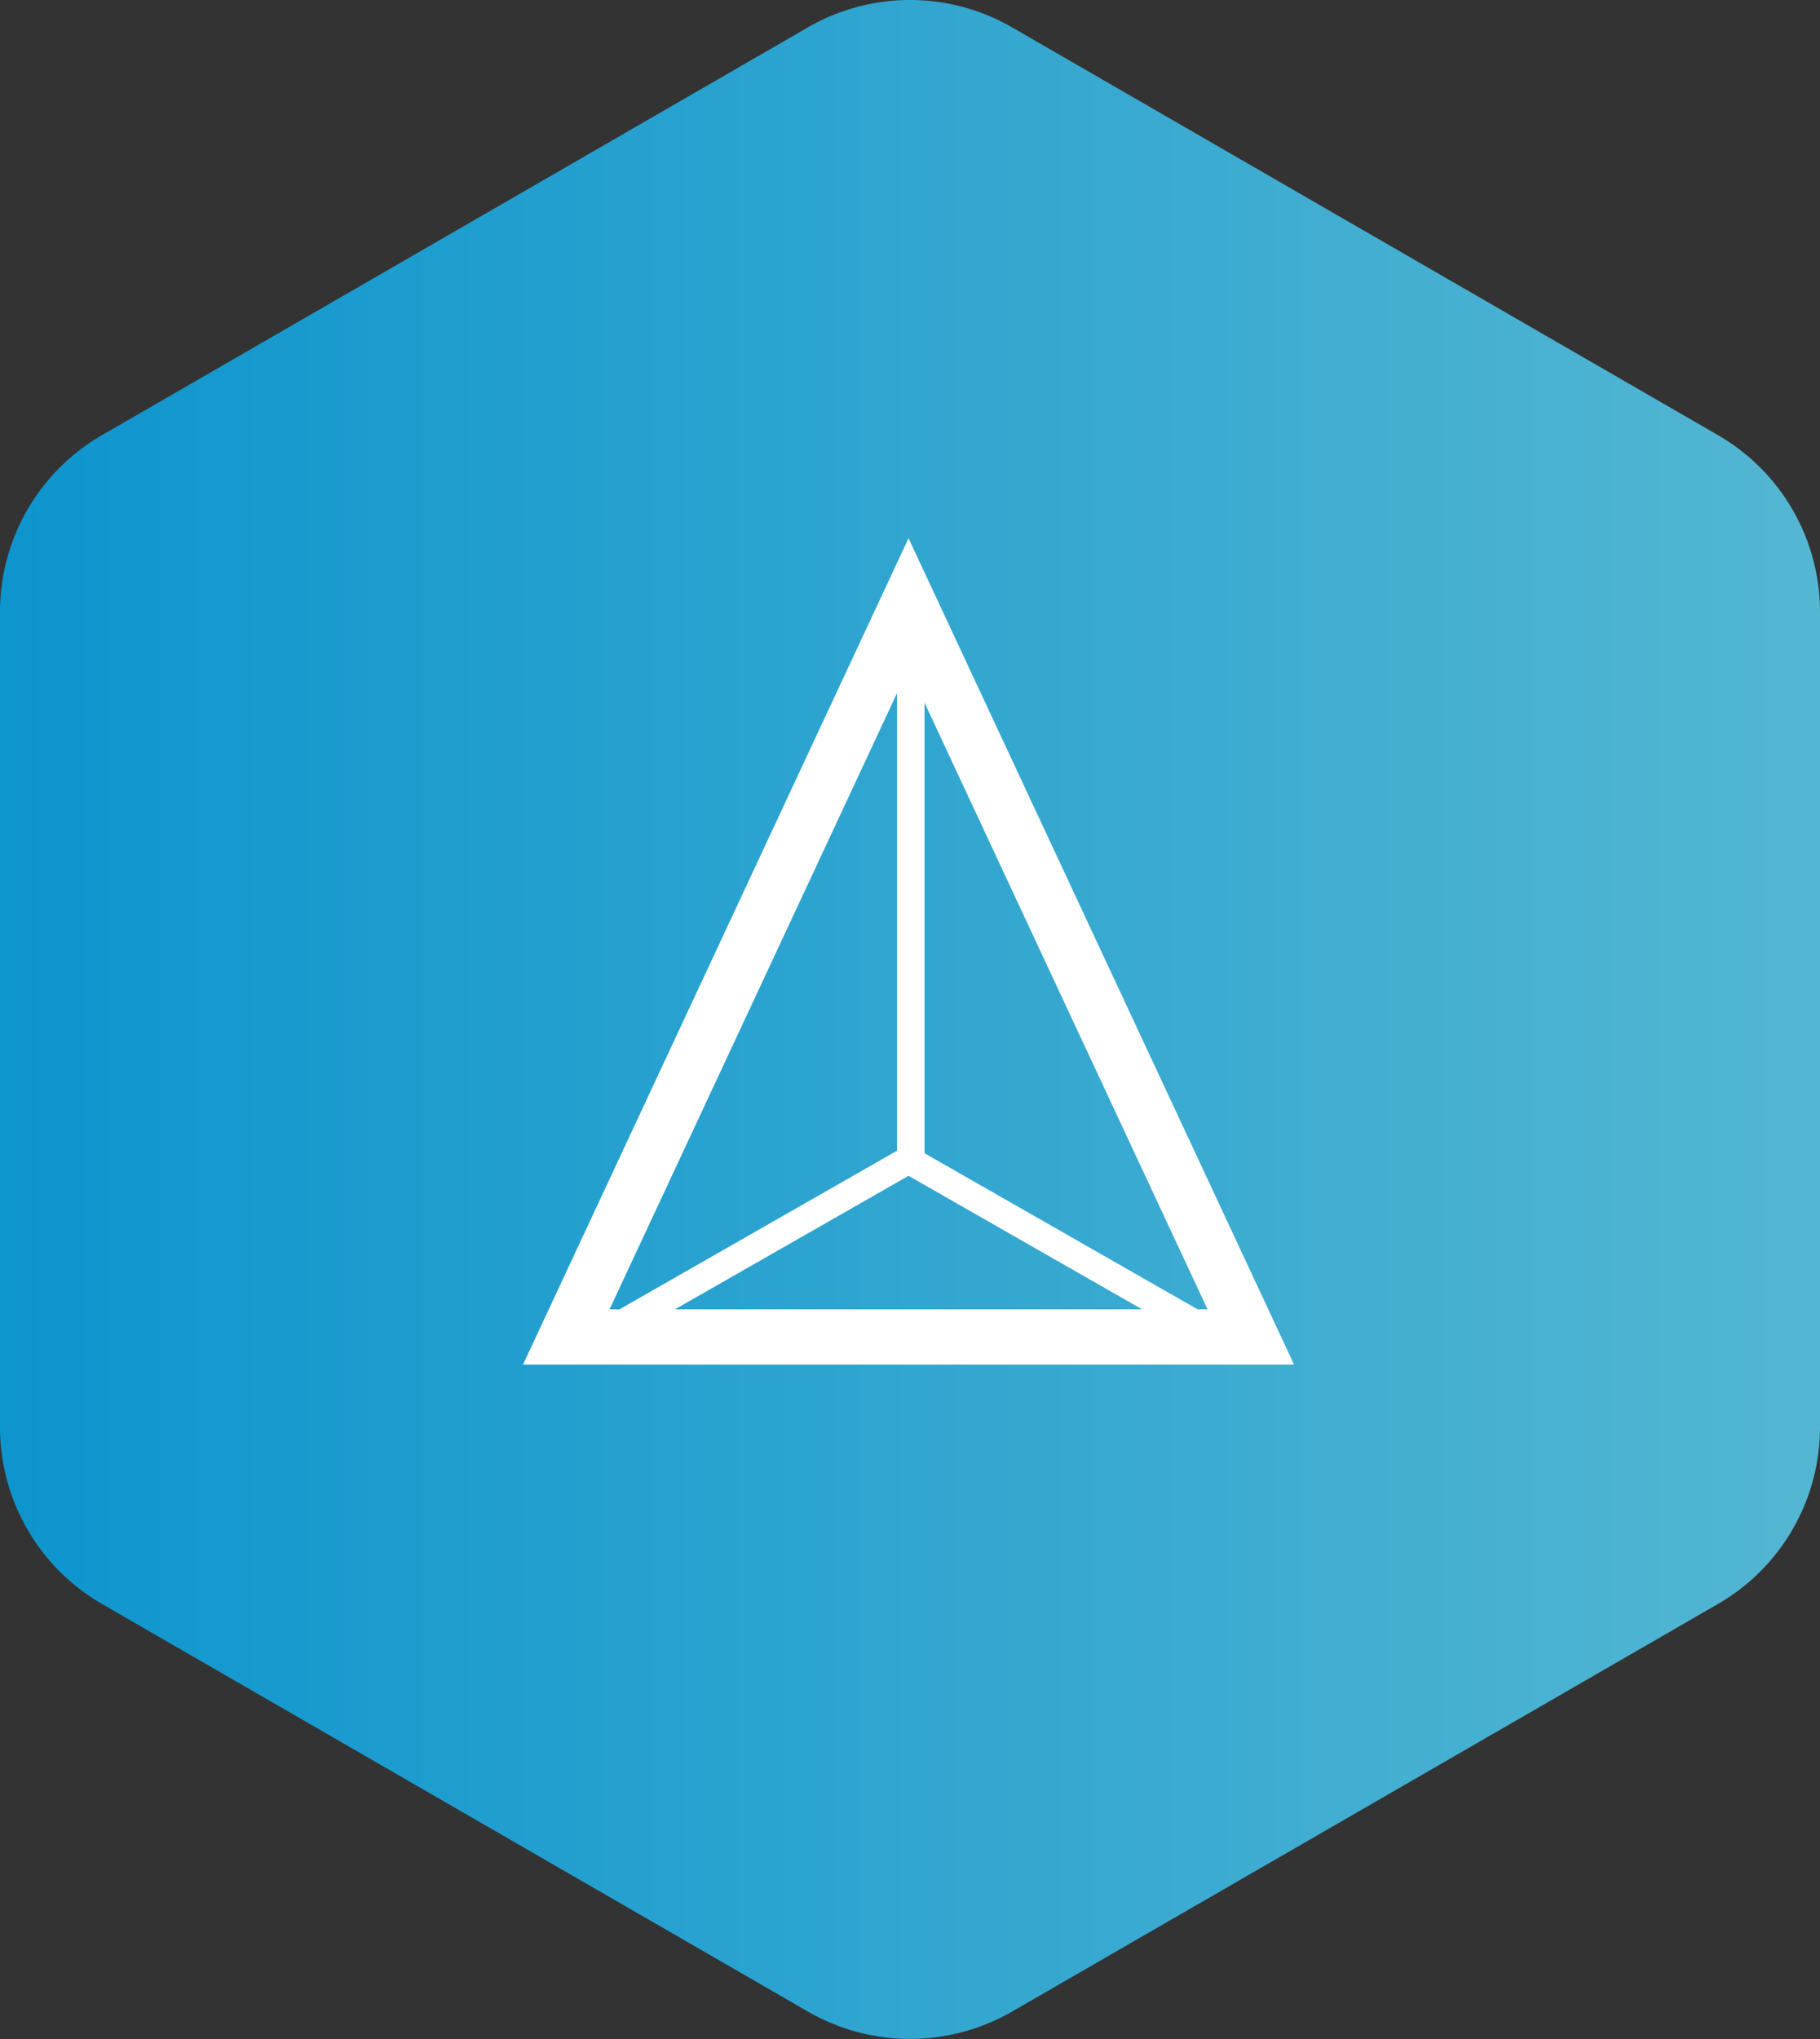
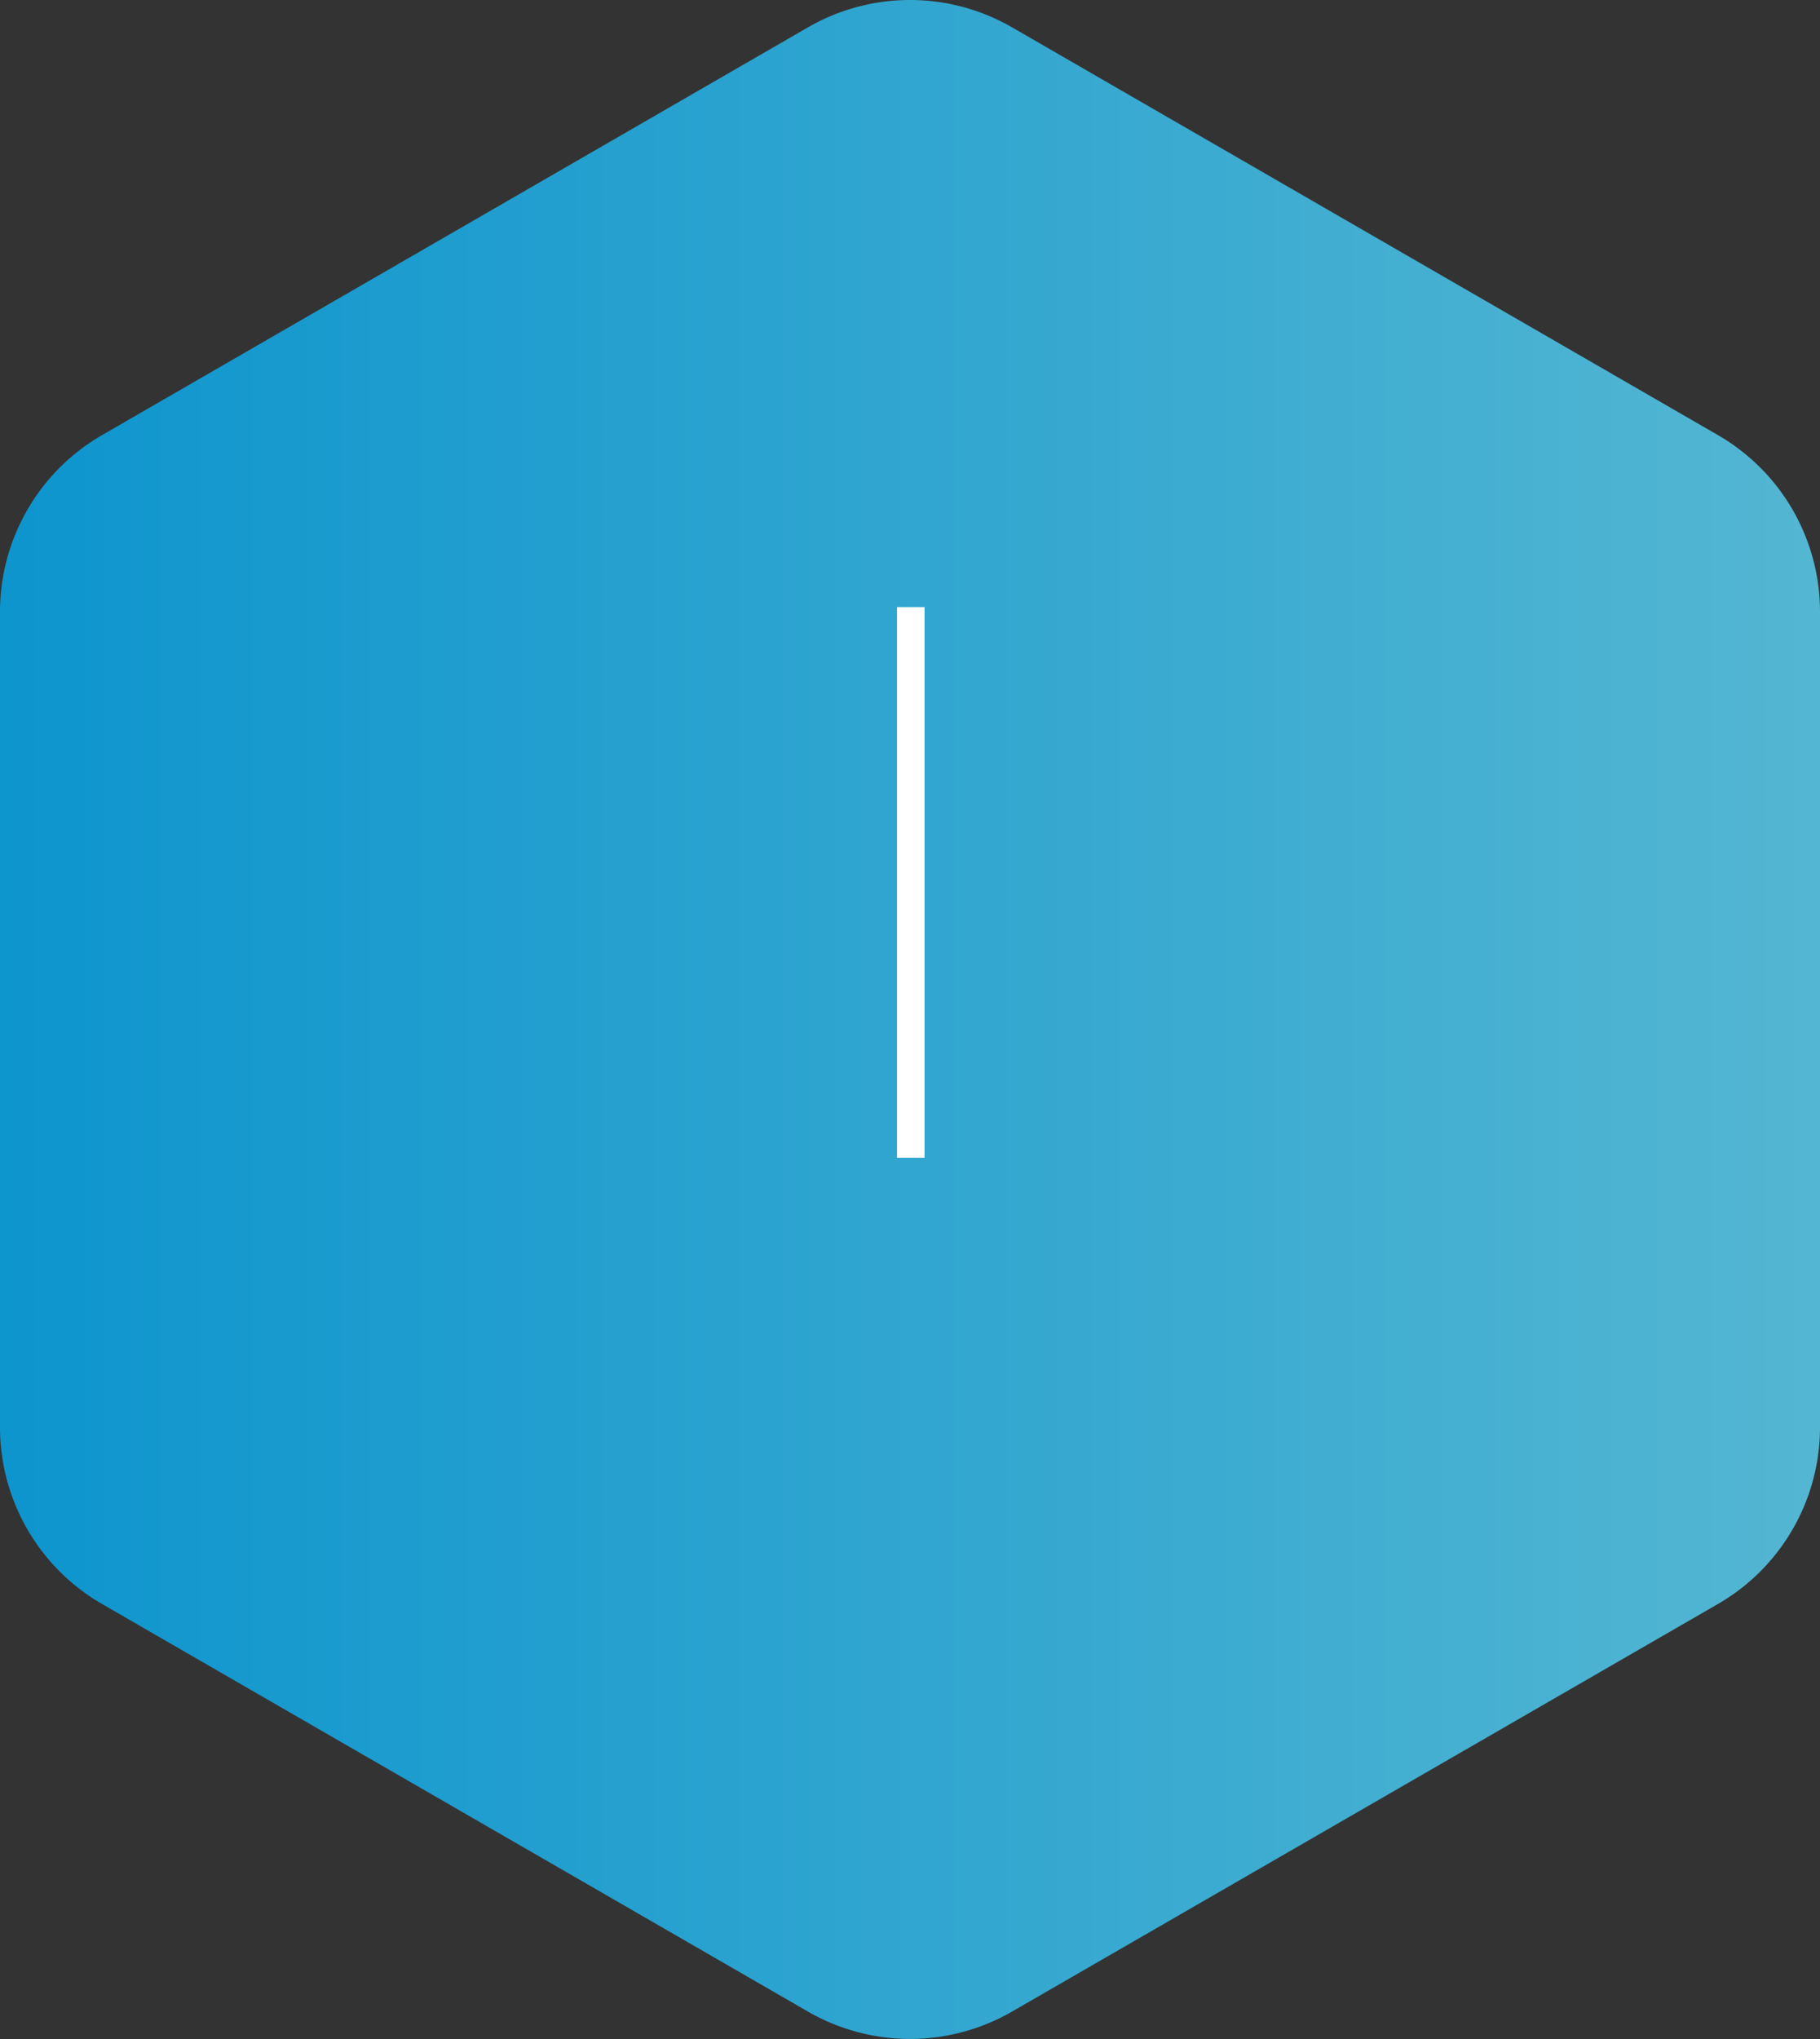
<svg xmlns="http://www.w3.org/2000/svg" width="66.106" height="74.039" viewBox="0 0 66.106 74.039">
  <rect x="0" y="0" width="66.106" height="74.039" fill="#333333" stroke="none" />
  <defs>
    <linearGradient id="linear-gradient" y1="0.5" x2="1" y2="0.5" gradientUnits="objectBoundingBox">
      <stop offset="0" stop-color="#0d95ce" />
      <stop offset="1" stop-color="#54b7d3" />
    </linearGradient>
  </defs>
  <g id="GUSSET" transform="translate(-728 -1694.228)">
    <path id="Path_2807" data-name="Path 2807" d="M33.053,0a7.407,7.407,0,0,0-3.706.993L3.706,15.8A7.413,7.413,0,0,0,0,22.217V51.823a7.413,7.413,0,0,0,3.706,6.42l25.64,14.8a7.415,7.415,0,0,0,7.413,0l25.64-14.8a7.413,7.413,0,0,0,3.707-6.42V22.217A7.413,7.413,0,0,0,62.4,15.8L36.76.993A7.409,7.409,0,0,0,33.053,0Z" transform="translate(728 1694.228)" opacity="0.998" fill="url(#linear-gradient)" />
    <line id="Line_320" data-name="Line 320" y2="20" transform="translate(761.081 1716.272)" fill="none" stroke="#fff" stroke-width="1" />
    <g id="Polygon_2" data-name="Polygon 2" transform="translate(747 1735.772)" fill="none">
      <path d="M14,0,28,8H0Z" stroke="none" />
-       <path d="M 14 1.152 L 3.766 7 L 24.234 7 L 14 1.152 M 14 0 L 28 8 L 0 8 L 14 0 Z" stroke="none" fill="#fff" />
    </g>
    <g id="Polygon_5" data-name="Polygon 5" transform="translate(747 1713.772)" fill="none">
-       <path d="M14,0,28,30H0Z" stroke="none" />
-       <path d="M 14 4.729 L 3.14 28 L 24.86 28 L 14 4.729 M 14 0 L 28 30 L 0 30 L 14 0 Z" stroke="none" fill="#fff" />
-     </g>
+       </g>
  </g>
</svg>